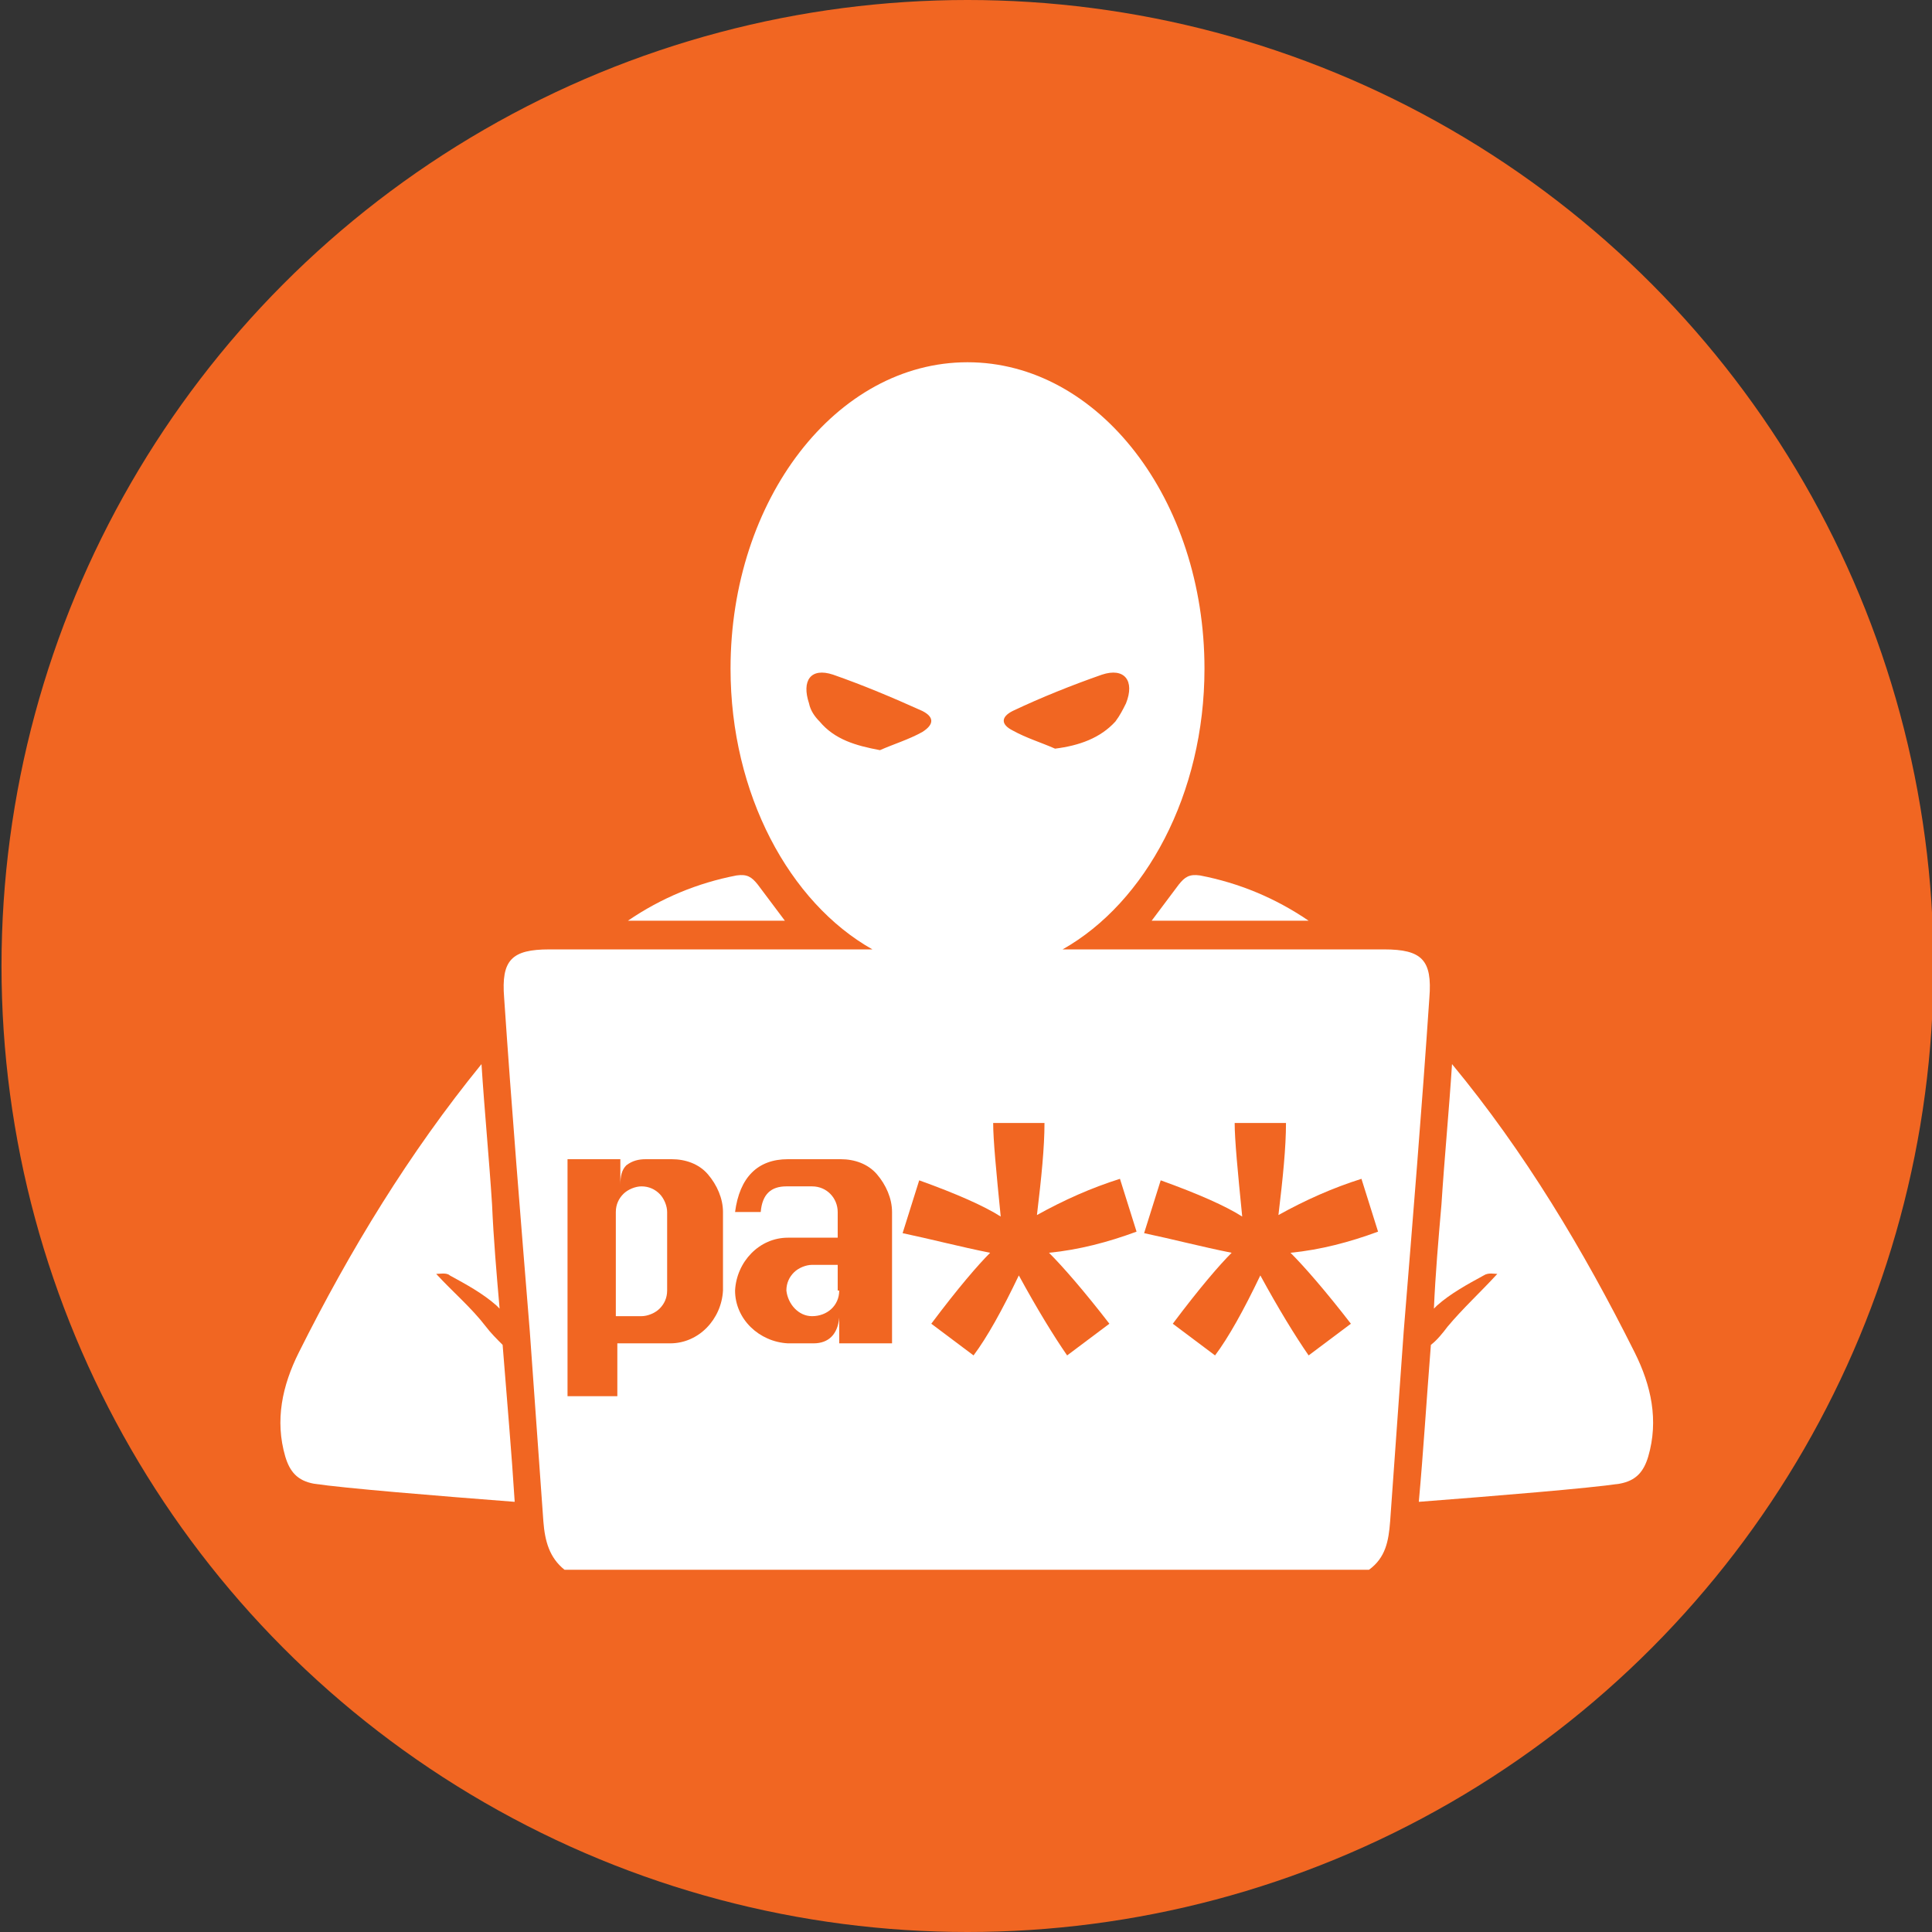
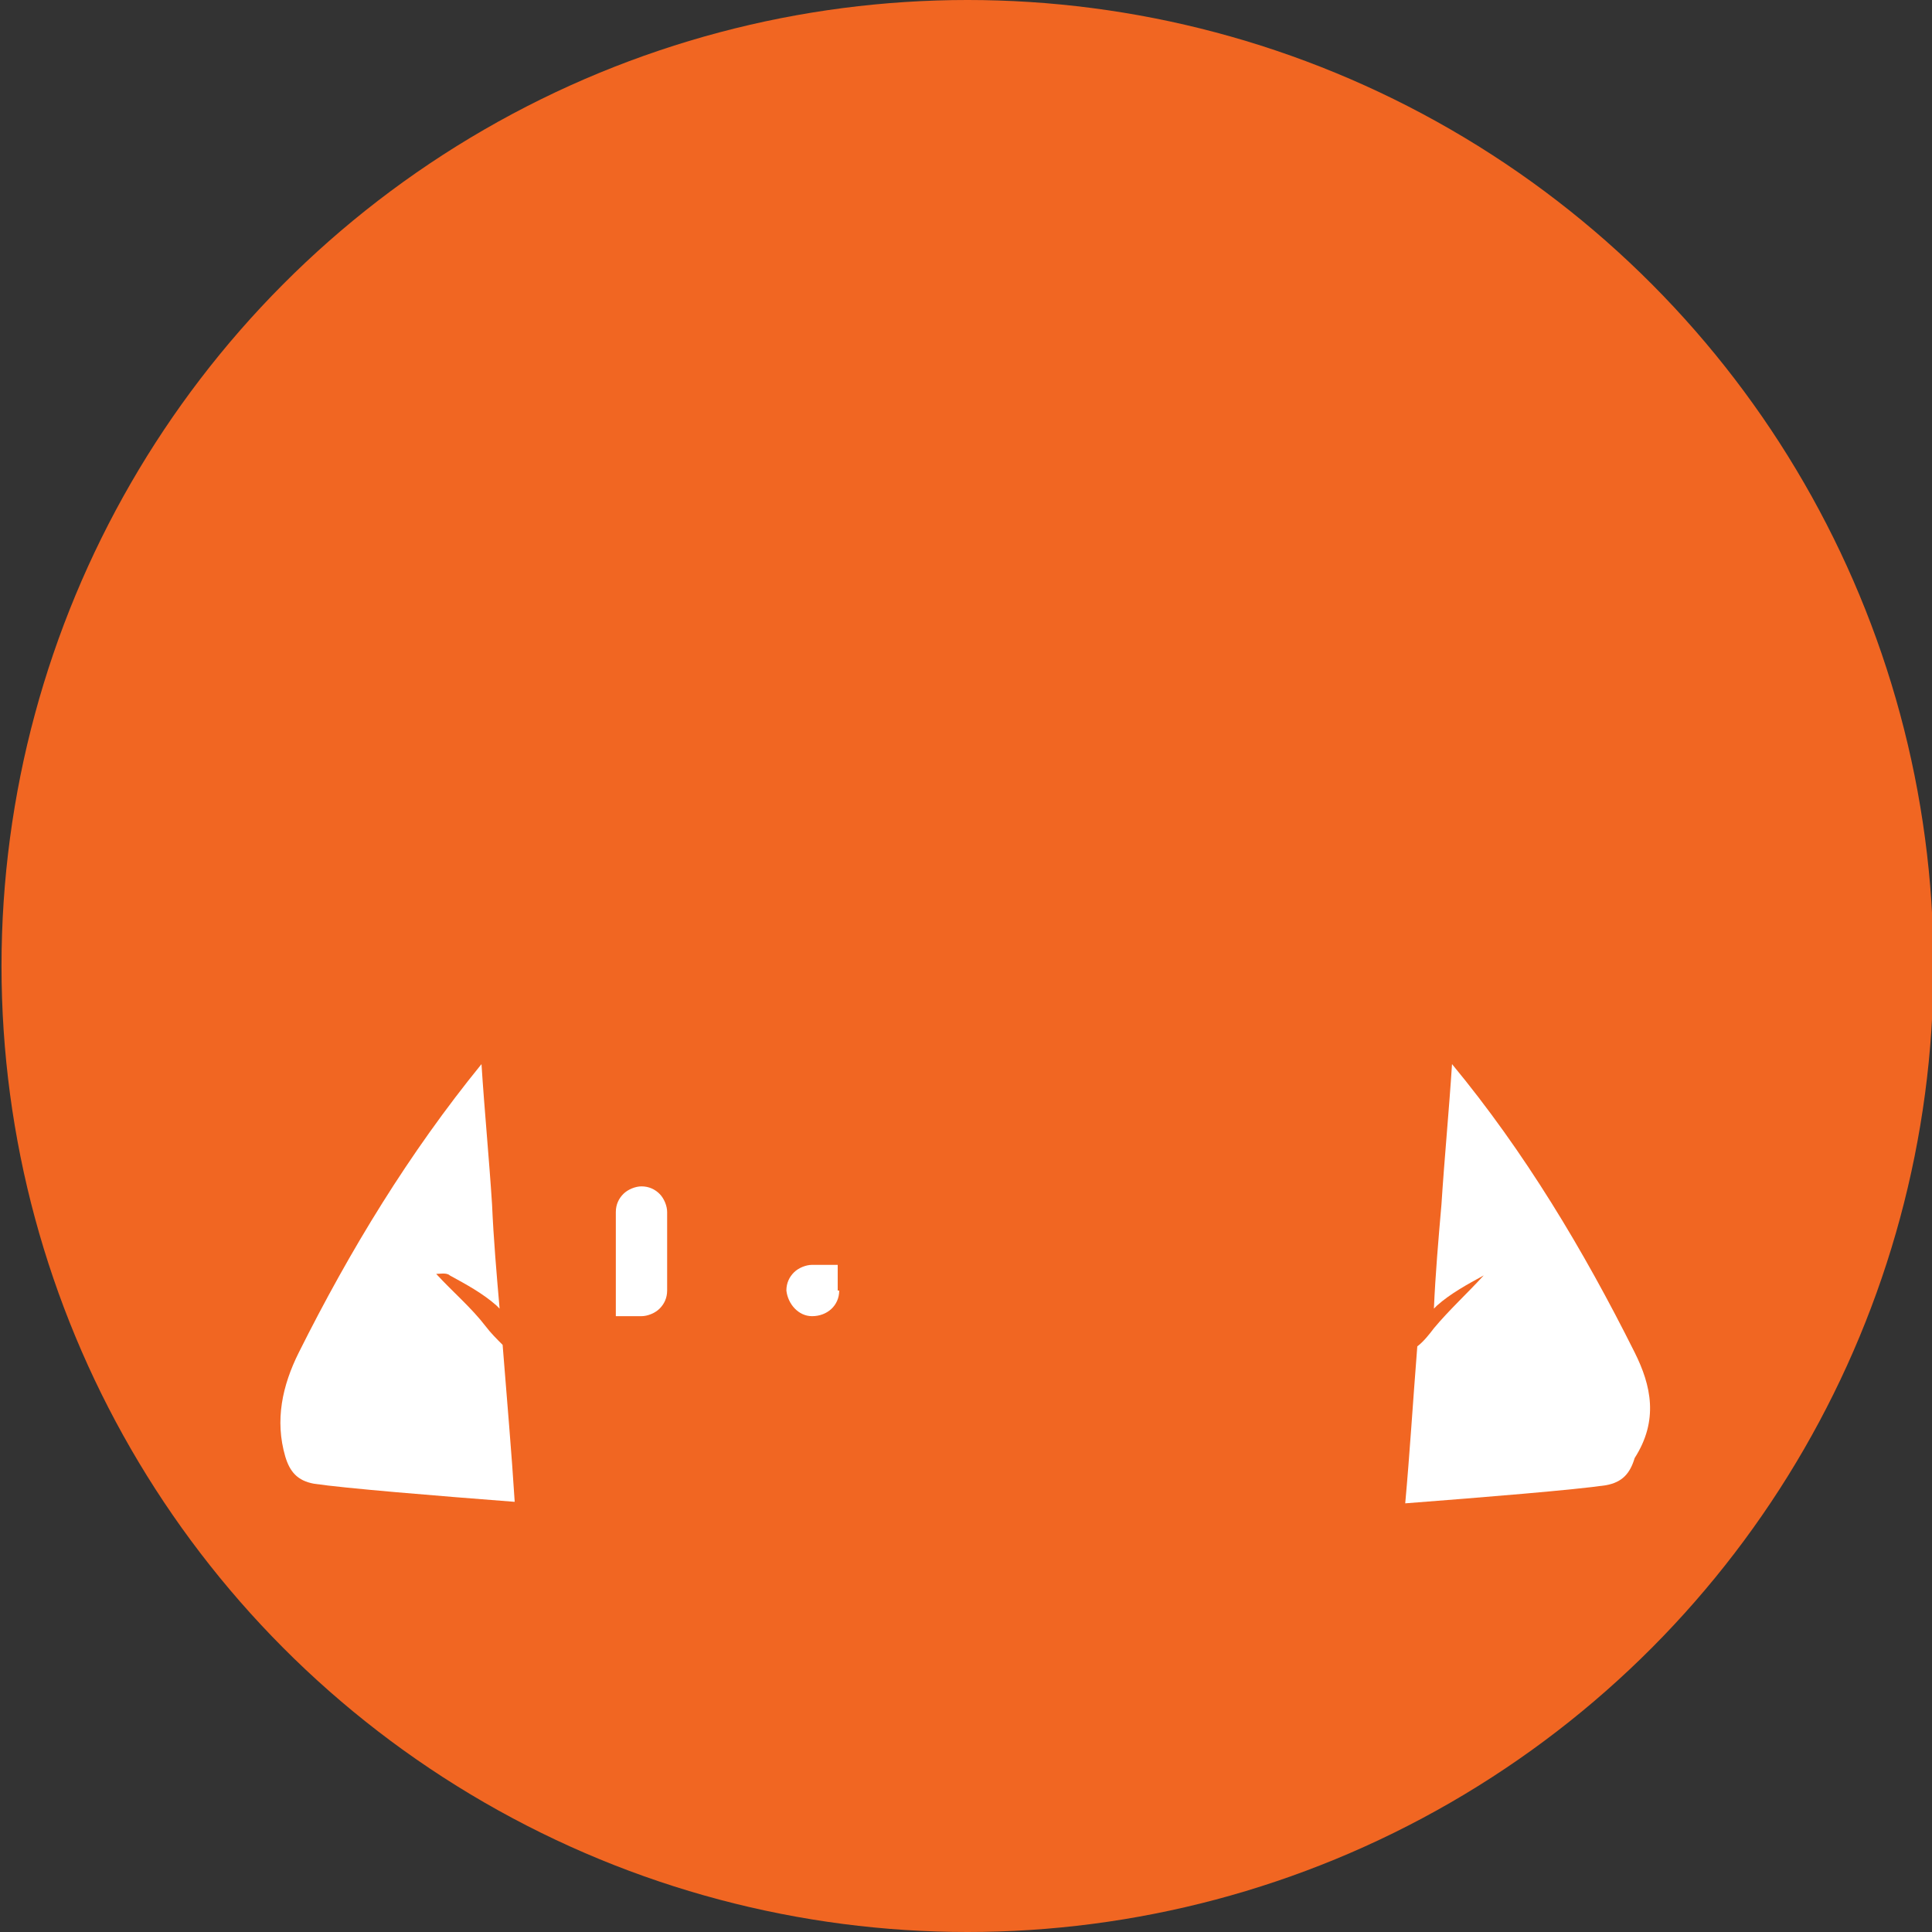
<svg xmlns="http://www.w3.org/2000/svg" version="1.1" id="Layer_1" x="0px" y="0px" viewBox="0 0 128 128" style="enable-background:new 0 0 128 128;" xml:space="preserve">
  <rect x="0" y="0" width="128" height="128" fill="#333333" stroke="none" />
  <style type="text/css">
	.st0{fill-rule:evenodd;clip-rule:evenodd;fill:#F16622;}
	.st1{fill:#FFFFFF;}
	.st2{fill:#F16622;}
</style>
  <g>
    <g>
      <circle class="st0" cx="64.1" cy="64" r="64" />
    </g>
    <g>
-       <path class="st1" d="M86.7,61c-2.2-1.5-4.6-2.5-7.2-3c-0.7-0.1-1,0.1-1.4,0.6c-0.6,0.8-1.2,1.6-1.8,2.4L86.7,61z" />
-       <path class="st1" d="M52,61c-0.6-0.8-1.2-1.6-1.8-2.4c-0.4-0.5-0.7-0.7-1.4-0.6c-2.6,0.5-5,1.5-7.2,3L52,61z" />
      <path class="st1" d="M33.3,89.1c-0.4-0.4-0.8-0.8-1.1-1.2c-1-1.3-2.2-2.3-3.3-3.5c0.2,0,0.7-0.1,0.9,0.1c1.1,0.6,2.2,1.2,3.1,2    c0.1,0.1,0.1,0.1,0.2,0.2c-0.2-2.3-0.4-4.6-0.5-6.9c-0.2-3.1-0.5-6.2-0.7-9.3c-4.8,5.9-8.7,12.3-12.1,19.1    c-1.1,2.2-1.6,4.5-0.9,6.9c0.3,1,0.8,1.6,1.9,1.8c2,0.3,8.1,0.8,13.3,1.2C33.9,96.3,33.6,92.9,33.3,89.1z" />
-       <path class="st1" d="M108.3,89.6c-3.4-6.8-7.3-13.3-12.1-19.1c-0.2,3.1-0.5,6.2-0.7,9.3c-0.2,2.3-0.4,4.6-0.5,6.9l0.2-0.2    c0.9-0.8,2-1.4,3.1-2c0.3-0.2,0.7-0.1,0.9-0.1c-1.1,1.2-2.3,2.3-3.3,3.5c-0.3,0.4-0.7,0.9-1.1,1.2c-0.3,3.8-0.5,7.1-0.8,10.4    c5.2-0.4,11.3-0.9,13.3-1.2c1.1-0.2,1.6-0.8,1.9-1.8C109.9,94.1,109.4,91.8,108.3,89.6z" />
-       <path class="st1" d="M91.7,62.9H70.4c5.5-3.1,9.4-10.3,9.4-18.6c0-11.2-7-20.3-15.7-20.3c-8.7,0-15.7,9.1-15.7,20.3    c0,8.3,3.9,15.5,9.4,18.6H36.4c-2.5,0-3.2,0.7-3,3.2c0.5,7.4,1.1,14.7,1.7,22.1c0.3,4.2,0.6,8.4,0.9,12.6c0.1,1.3,0.4,2.4,1.4,3.2    h53.3c1.1-0.8,1.3-1.9,1.4-3.2c0.3-4.2,0.6-8.4,0.9-12.6c0.6-7.4,1.2-14.7,1.7-22.1C94.9,63.6,94.2,62.9,91.7,62.9z M67.1,47.1    c1.9-0.9,3.9-1.7,5.9-2.4c1.5-0.5,2.2,0.4,1.6,1.9c-0.2,0.4-0.4,0.8-0.7,1.2c-1,1.1-2.4,1.6-4,1.8c-0.9-0.4-1.9-0.7-2.8-1.2    C66.3,48,66.3,47.5,67.1,47.1z M54.3,47.8c-0.3-0.3-0.6-0.7-0.7-1.2c-0.5-1.5,0.1-2.4,1.6-1.9c2,0.7,3.9,1.5,5.9,2.4    c0.8,0.4,0.8,0.9,0,1.4c-0.9,0.5-1.9,0.8-2.8,1.2C56.7,49.4,55.3,49,54.3,47.8z" />
+       <path class="st1" d="M108.3,89.6c-3.4-6.8-7.3-13.3-12.1-19.1c-0.2,3.1-0.5,6.2-0.7,9.3c-0.2,2.3-0.4,4.6-0.5,6.9l0.2-0.2    c0.9-0.8,2-1.4,3.1-2c-1.1,1.2-2.3,2.3-3.3,3.5c-0.3,0.4-0.7,0.9-1.1,1.2c-0.3,3.8-0.5,7.1-0.8,10.4    c5.2-0.4,11.3-0.9,13.3-1.2c1.1-0.2,1.6-0.8,1.9-1.8C109.9,94.1,109.4,91.8,108.3,89.6z" />
      <g>
        <path class="st2" d="M52.2,82c-1.9,0-3.4,1.6-3.5,3.5v0c0,1.9,1.6,3.4,3.5,3.5h1.7c1,0,1.6-0.6,1.7-1.7V89h3.5v-8.7     c0-0.9-0.4-1.8-1-2.5c-0.6-0.7-1.5-1-2.4-1h-3.5c-2,0-3.2,1.2-3.5,3.5h1.7c0.1-1.2,0.7-1.7,1.7-1.7h1.7c1,0,1.7,0.8,1.7,1.7v1.7     L52.2,82z" />
      </g>
      <path class="st1" d="M55.6,85.5c0,1-0.8,1.7-1.8,1.7c-0.9,0-1.6-0.8-1.7-1.7v0c0-0.5,0.2-0.9,0.5-1.2c0.3-0.3,0.8-0.5,1.2-0.5h1.7    V85.5z" />
      <g>
        <path class="st2" d="M81.6,83c-0.8,0.8-2.1,2.3-3.9,4.7l2.8,2.1c0.9-1.2,1.9-3,3-5.3c1.2,2.2,2.3,4,3.2,5.3l2.8-2.1     c-1.7-2.2-3.1-3.8-4-4.7c2-0.2,3.9-0.7,5.8-1.4l-1.1-3.5c-1.9,0.6-3.7,1.4-5.5,2.4c0.3-2.5,0.5-4.5,0.5-6.1h-3.4     c0,1.1,0.2,3.2,0.5,6.2c-1.1-0.7-2.9-1.5-5.4-2.4l-1.1,3.5C77.7,82.1,79.6,82.6,81.6,83z" />
      </g>
      <g>
        <path class="st2" d="M65.6,83c-0.8,0.8-2.1,2.3-3.9,4.7l2.8,2.1c0.9-1.2,1.9-3,3-5.3c1.2,2.2,2.3,4,3.2,5.3l2.8-2.1     c-1.7-2.2-3.1-3.8-4-4.7c2-0.2,3.9-0.7,5.8-1.4l-1.1-3.5c-1.9,0.6-3.7,1.4-5.5,2.4c0.3-2.5,0.5-4.5,0.5-6.1h-3.4     c0,1.1,0.2,3.2,0.5,6.2c-1.1-0.7-2.9-1.5-5.4-2.4l-1.1,3.5C61.7,82.1,63.6,82.6,65.6,83z" />
      </g>
      <g>
        <path class="st2" d="M37.4,92.5h3.5V89h3.5c1.9,0,3.4-1.6,3.5-3.5v-5.2c0-0.9-0.4-1.8-1-2.5c-0.6-0.7-1.5-1-2.4-1h-1.7     c-0.5,0-0.9,0.1-1.3,0.4c-0.3,0.3-0.4,0.7-0.4,1.3v-1.7h-3.5V92.5z" />
      </g>
      <path class="st1" d="M40.8,80.3c0-0.5,0.2-0.9,0.5-1.2c0.3-0.3,0.8-0.5,1.2-0.5c0.5,0,0.9,0.2,1.2,0.5c0.3,0.3,0.5,0.8,0.5,1.2    v5.2c0,0.5-0.2,0.9-0.5,1.2c-0.3,0.3-0.8,0.5-1.2,0.5h-1.7V80.3z" />
    </g>
  </g>
</svg>